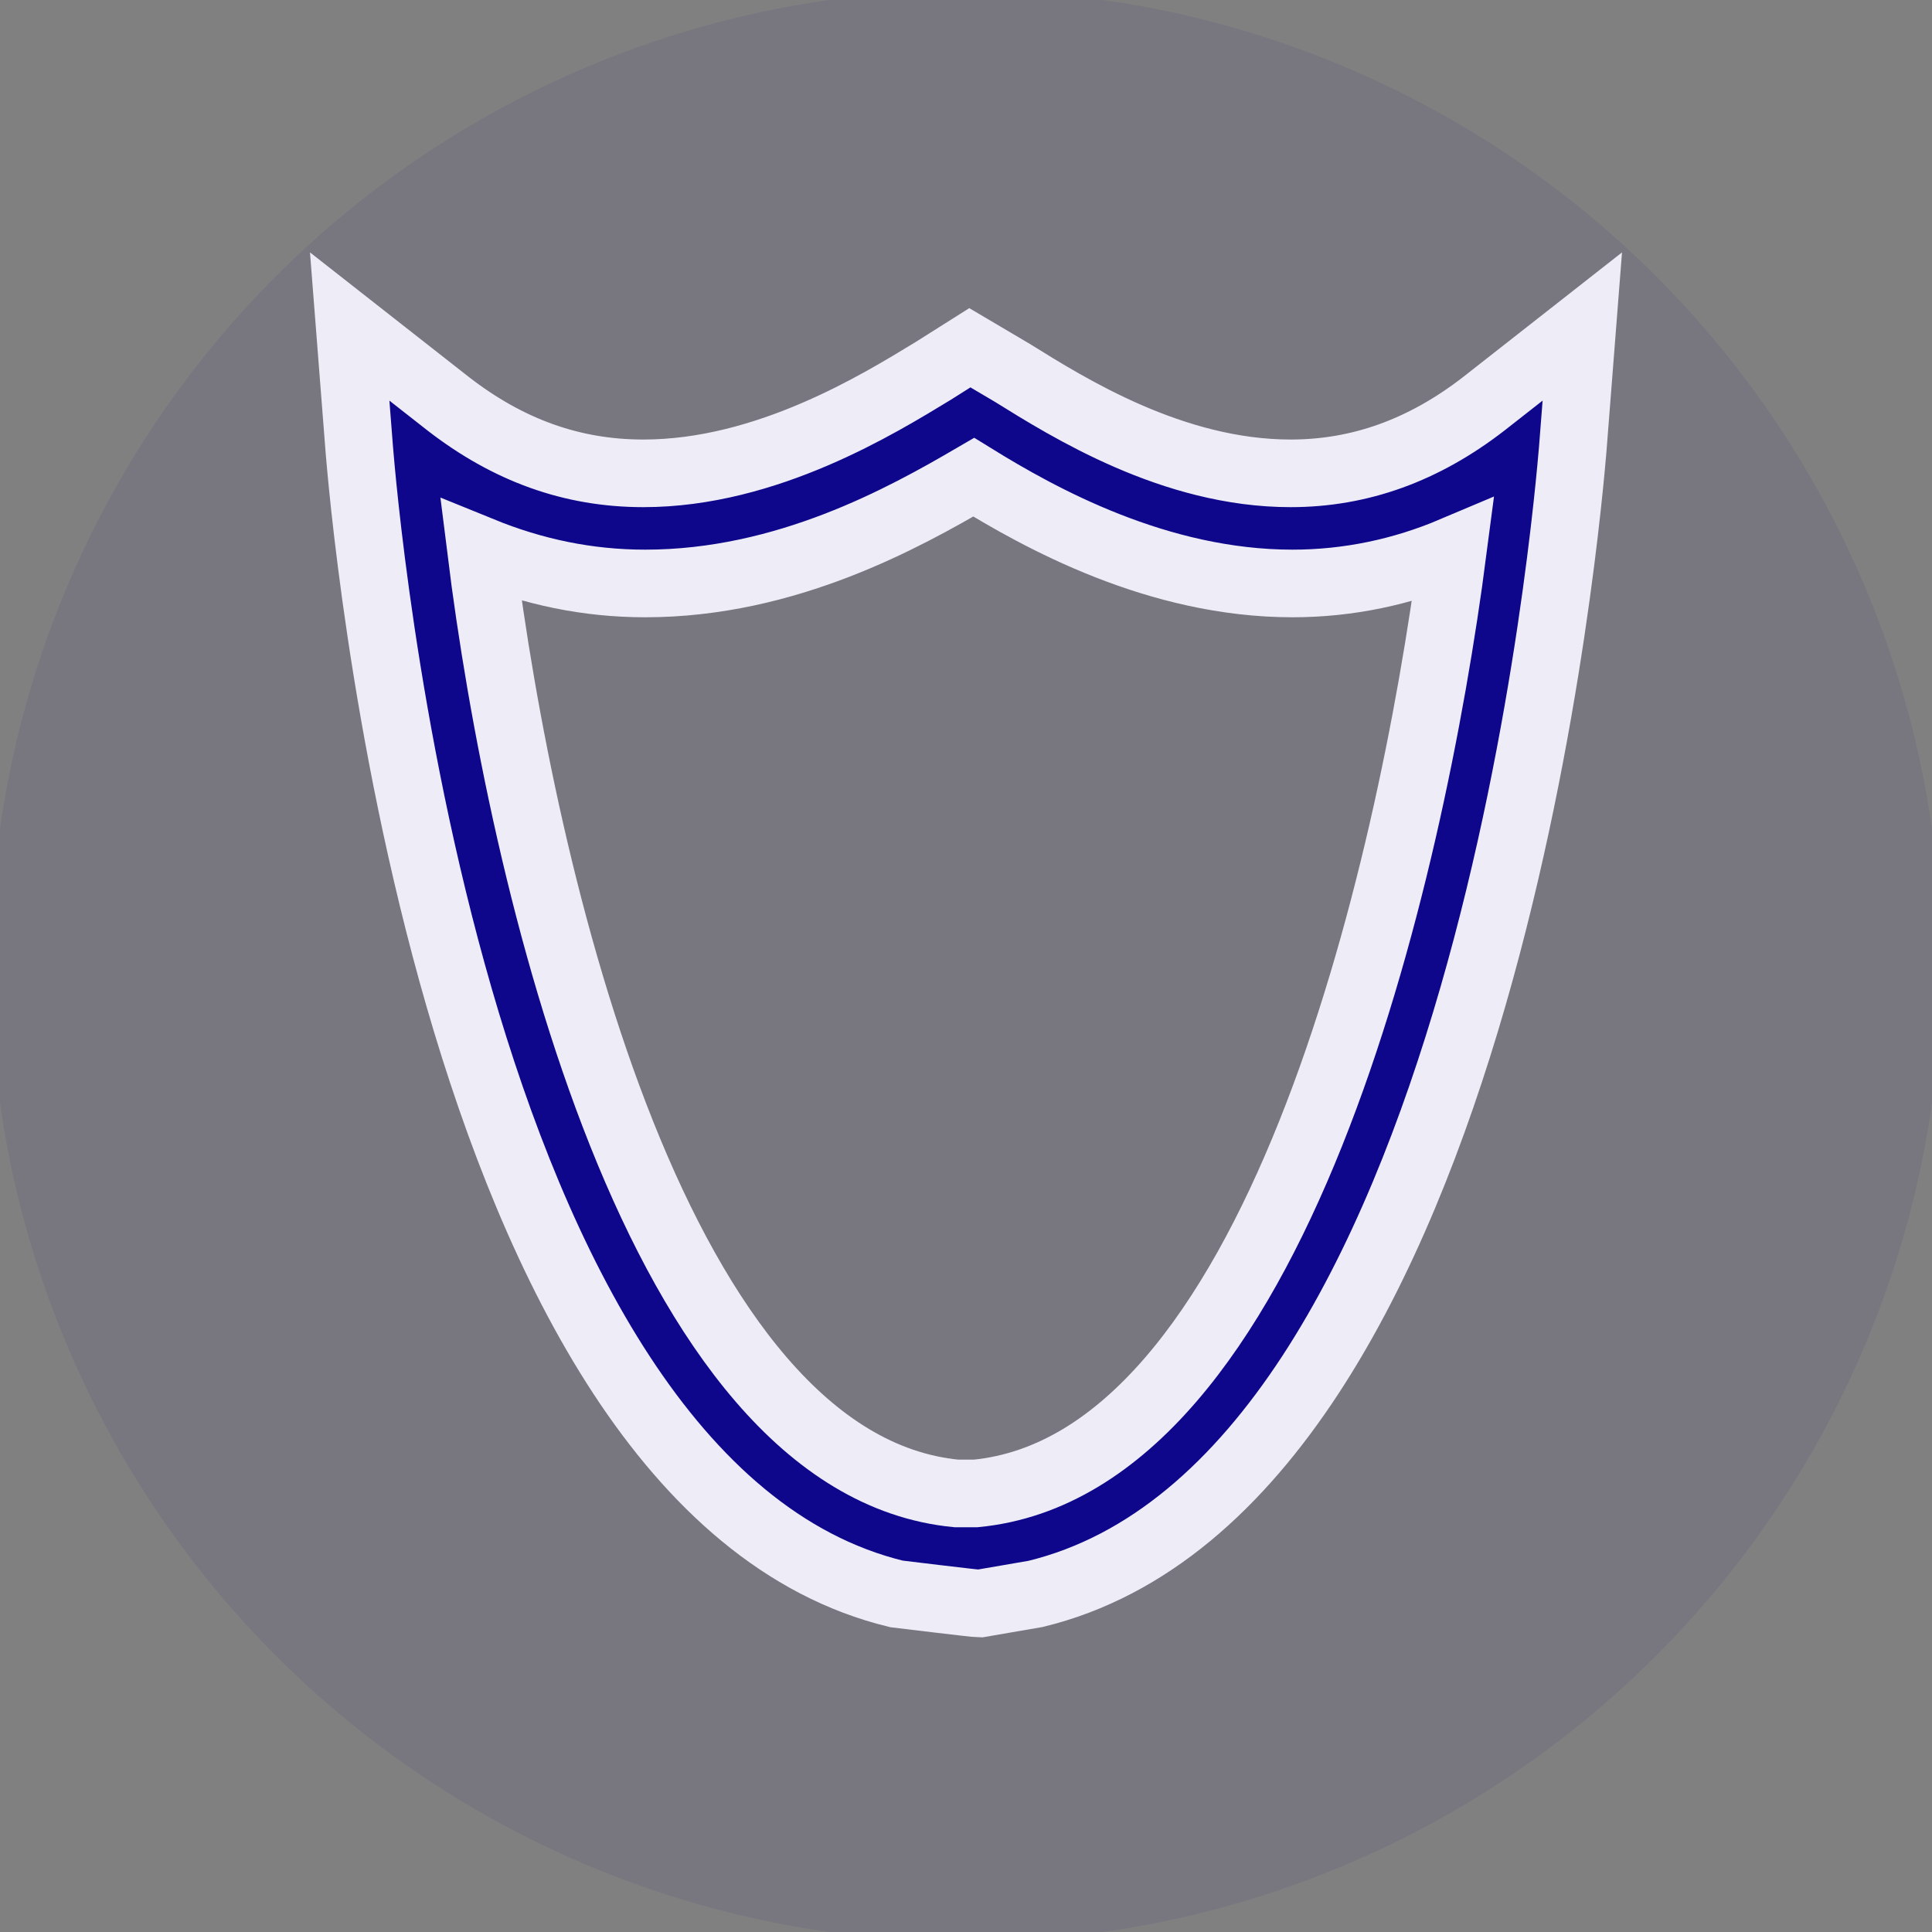
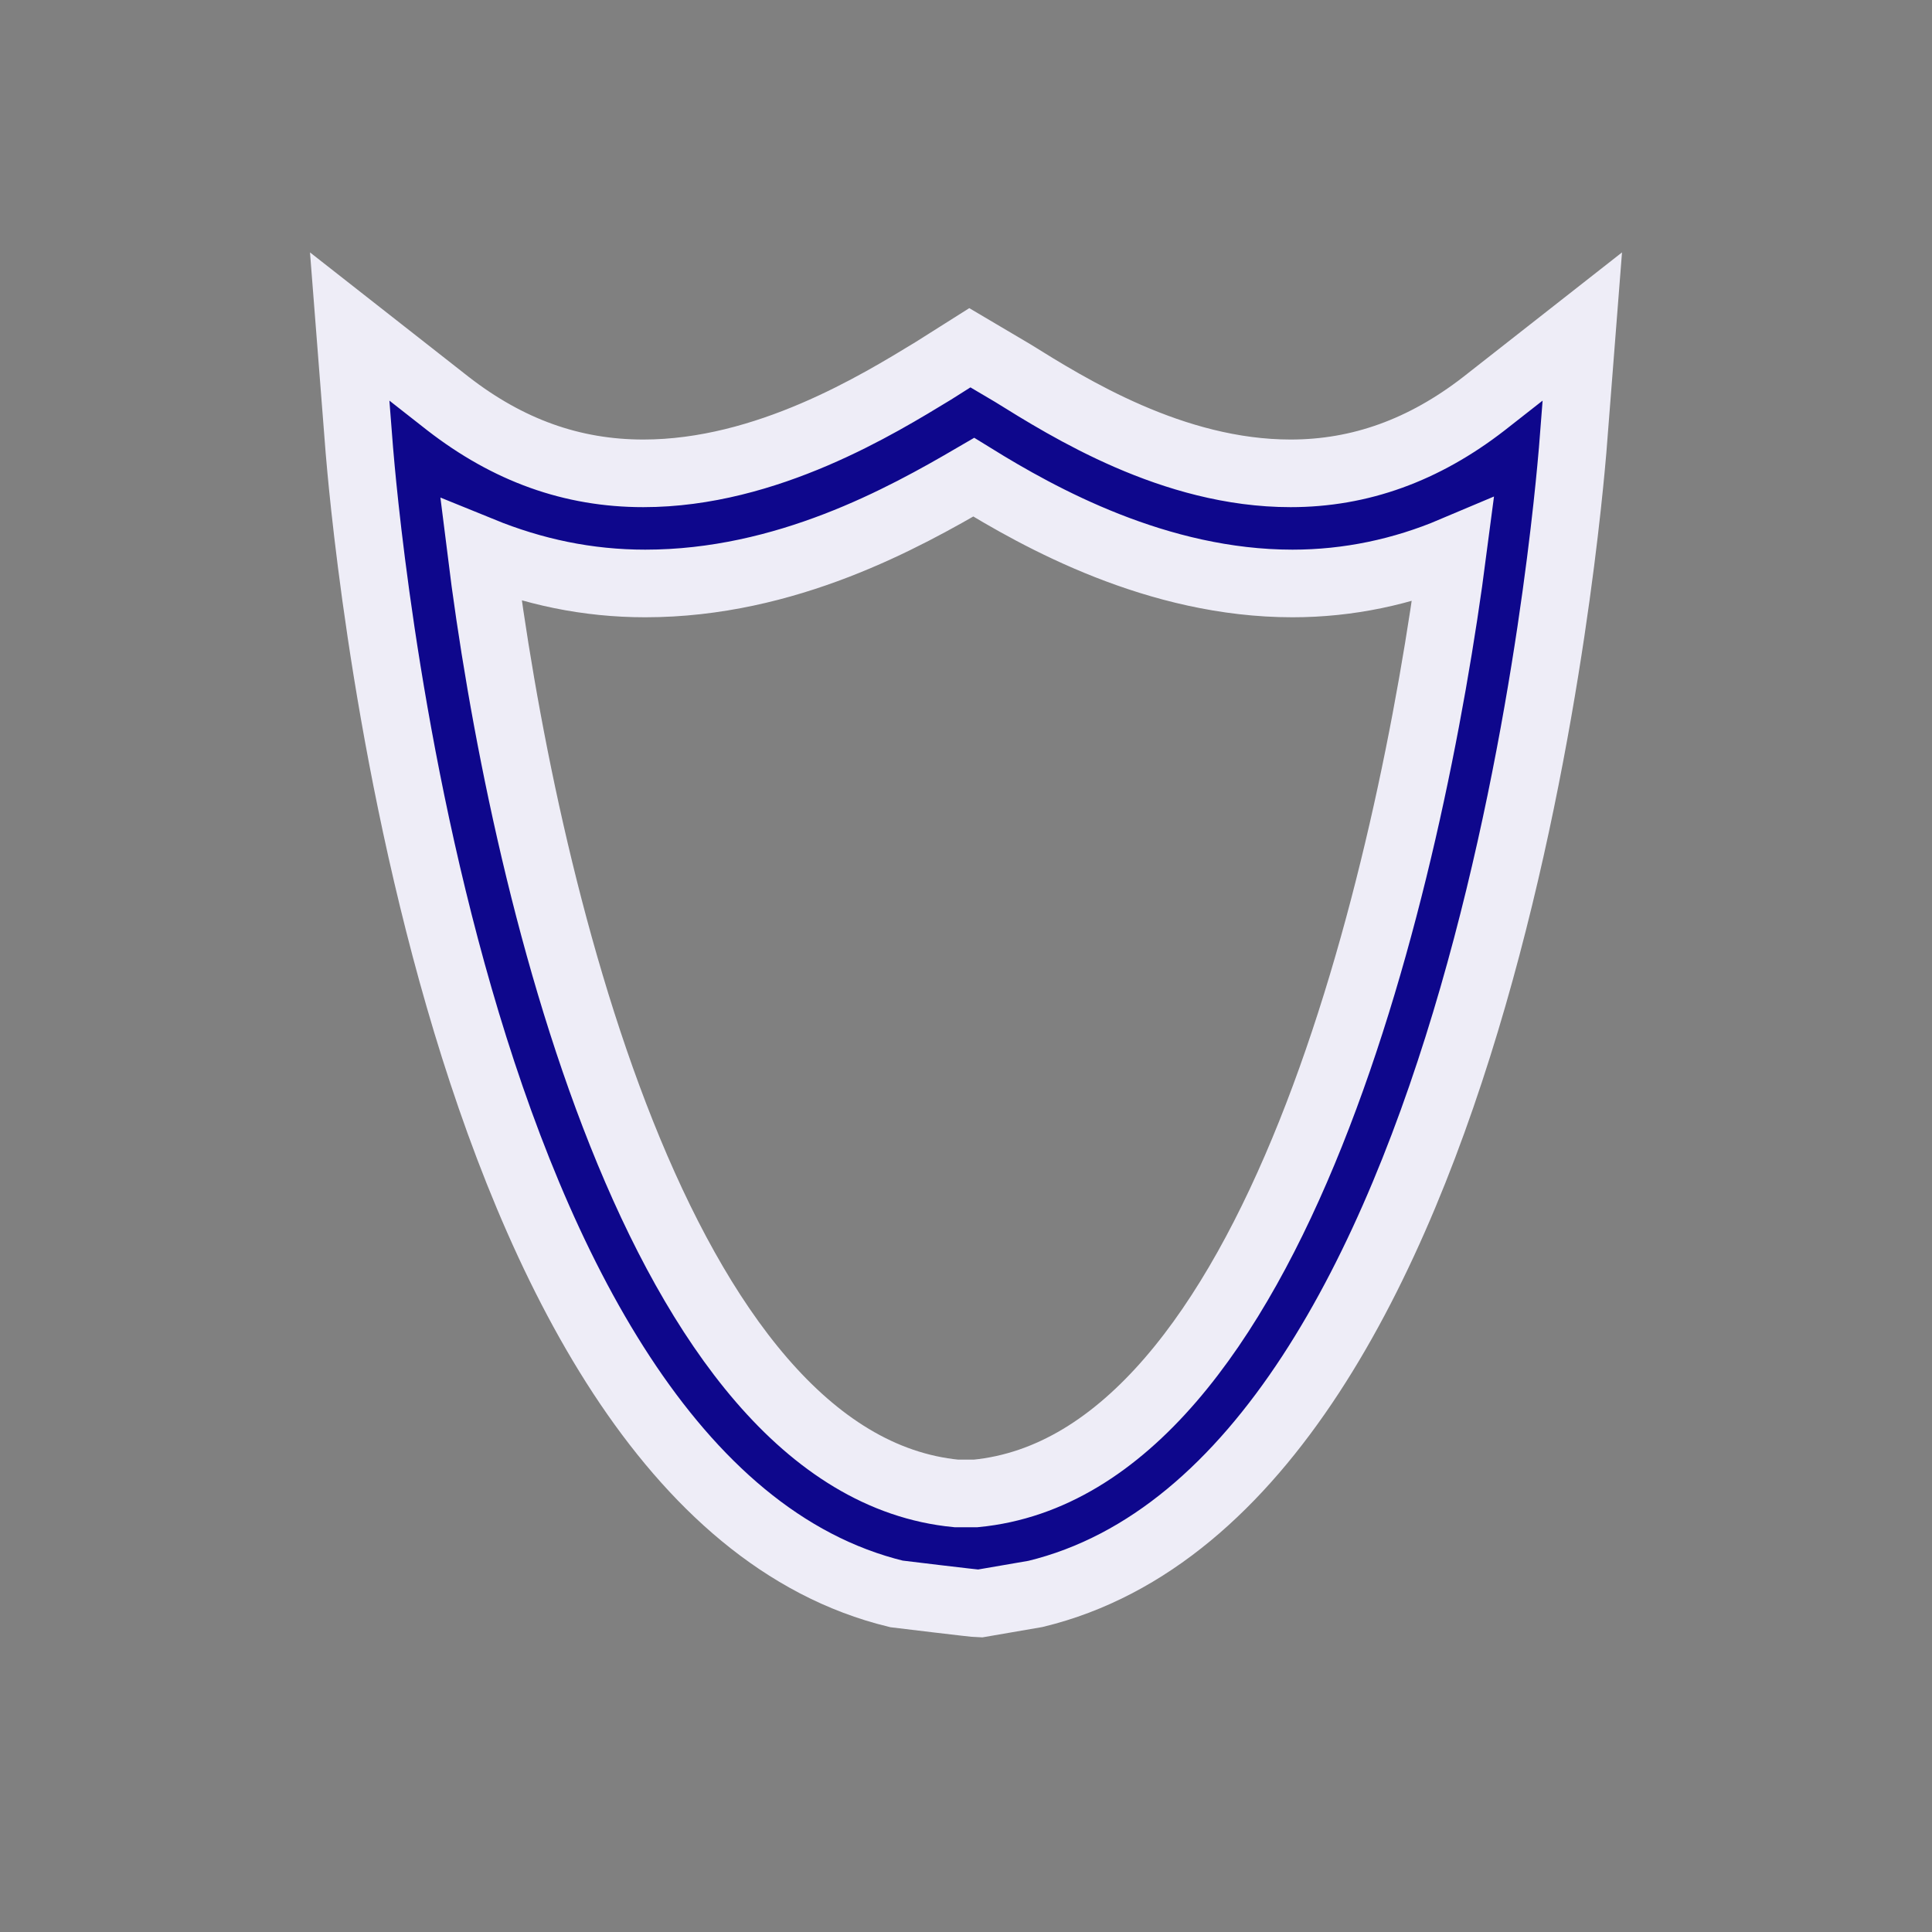
<svg xmlns="http://www.w3.org/2000/svg" version="1.1" id="Capa_1" x="0px" y="0px" viewBox="0 0 100 100" style="enable-background:new 0 0 100 100;" xml:space="preserve">
  <rect x="0" y="0" width="100" height="100" fill="#808080" stroke="none" />
  <style type="text/css">
	.st0{opacity:7.000000e-02;}
	.st1{fill:#0E078C;stroke:#0E078C;stroke-miterlimit:10;}
	.st2{fill:#0E078C;stroke:#EEEDF7;stroke-width:3.5;stroke-miterlimit:10;}
</style>
  <title>digital_asset_management</title>
  <g id="Layer_2" class="st0">
-     <circle class="st1" cx="50" cy="50" r="50" />
-   </g>
+     </g>
  <path class="st2" d="M76.8,20.9c-3.1,2.4-6.4,3.6-10,3.6c-6.1,0-11.5-3.4-14.4-5.2l-2.2-1.3l-1.9,1.2c-2.8,1.7-8.6,5.3-15,5.3  c-3.7,0-7-1.2-10.1-3.6l-5.1-4l0.5,6.4c0.2,2.3,4.3,53.5,27.8,59.2c0,0,4.1,0.5,4.3,0.5l2.9-0.5c23.5-5.7,27.6-57,27.8-59.2l0.5-6.4  L76.8,20.9z M50.5,77.3l-0.5,0l-0.5,0C34,75.8,27,45.4,24.9,28.5c2.7,1.1,5.5,1.7,8.5,1.7c7.3,0,13.4-3.4,17-5.5  c3.4,2.1,9.5,5.5,16.5,5.5c2.9,0,5.7-0.6,8.3-1.7C73,45.4,66,75.8,50.5,77.3z" />
</svg>